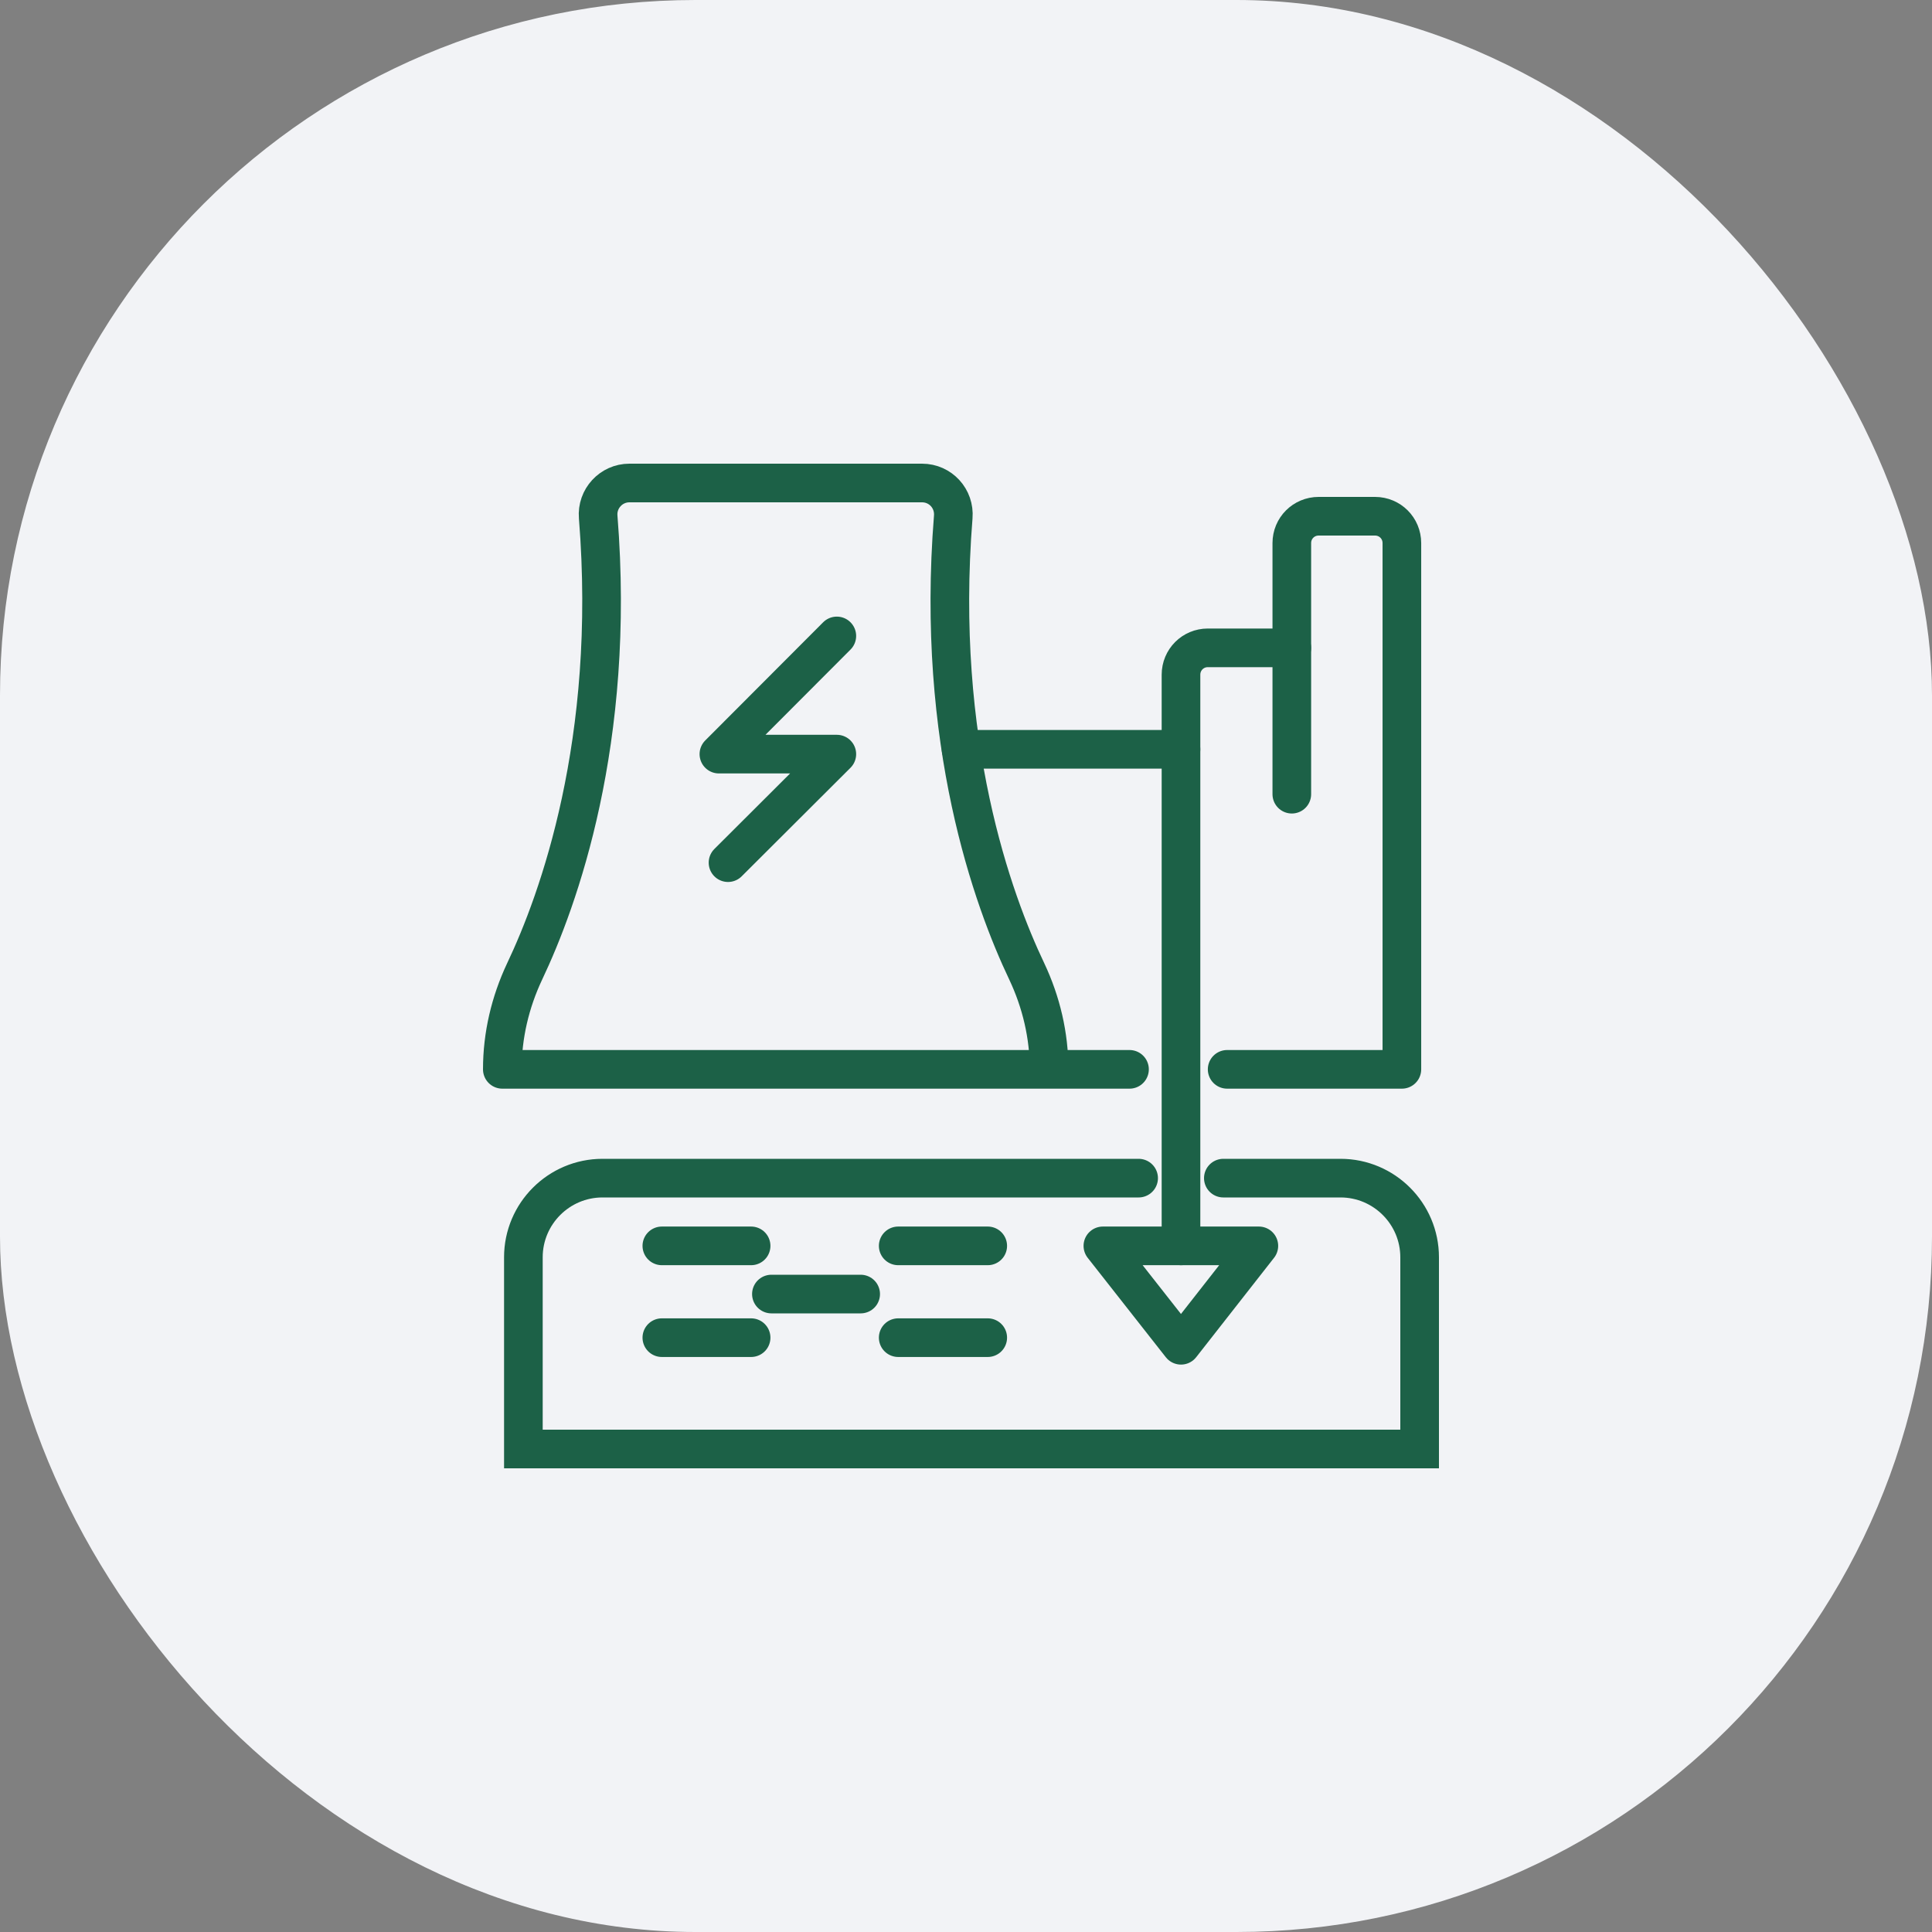
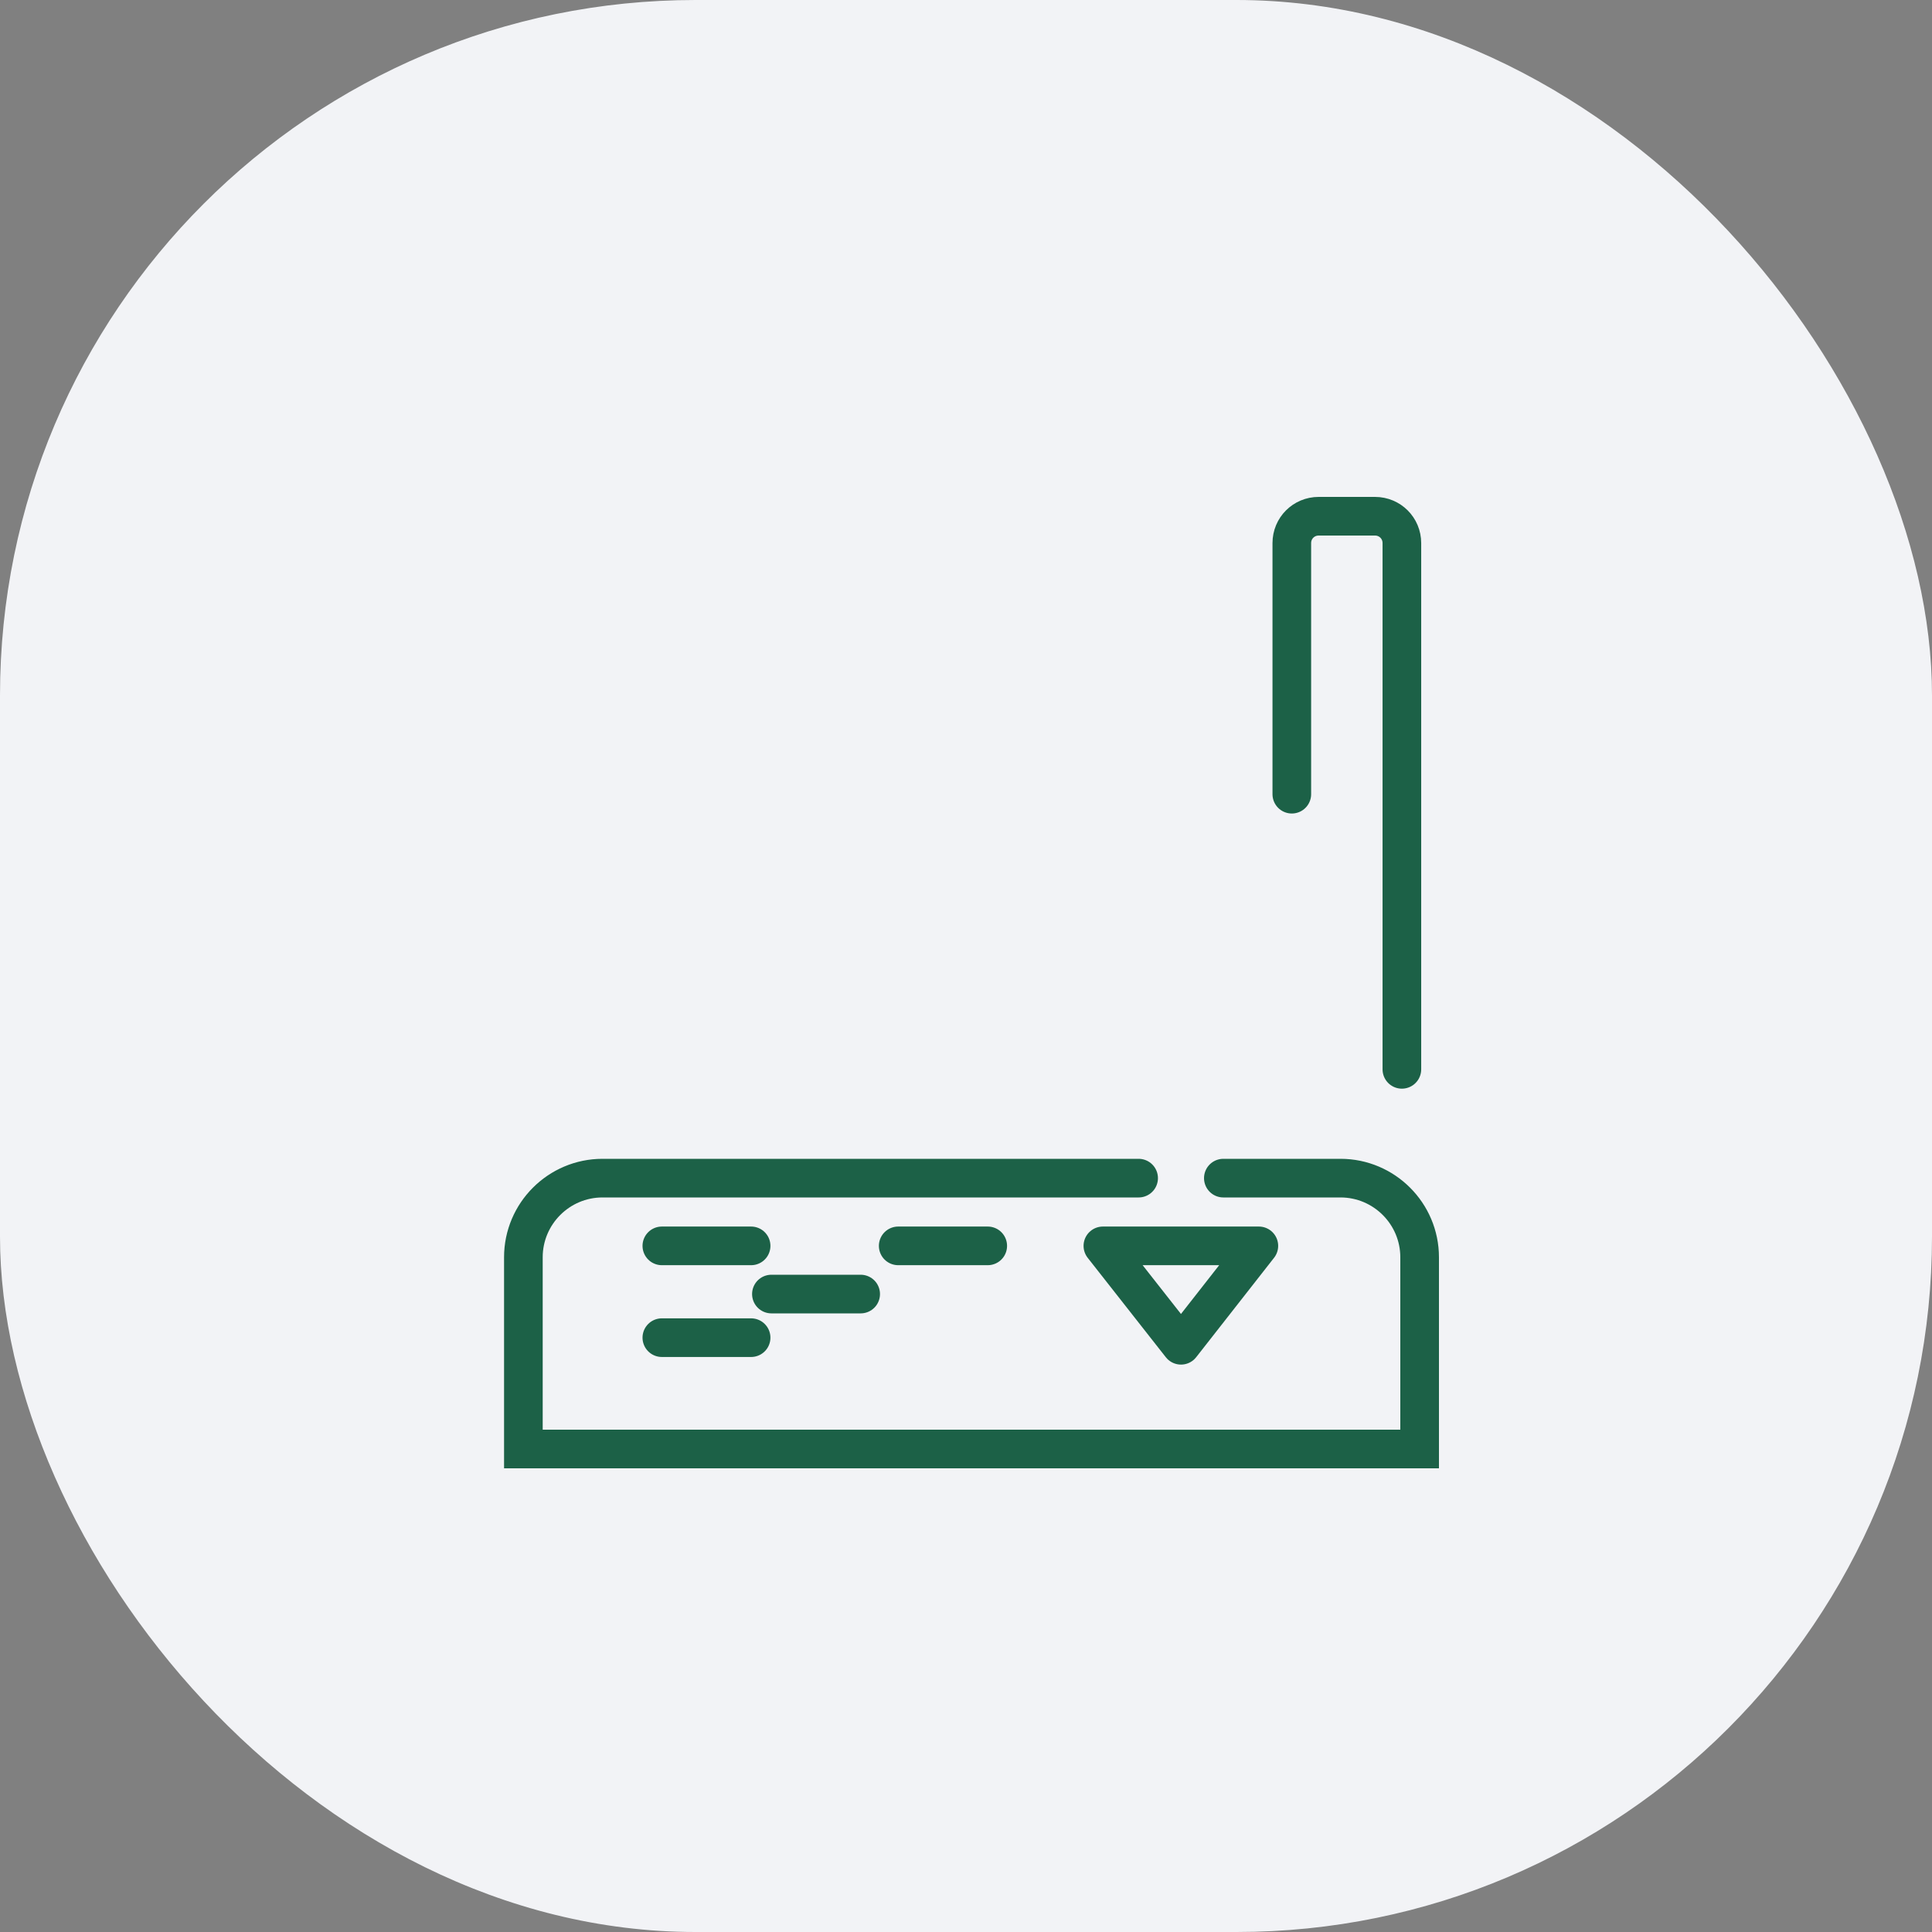
<svg xmlns="http://www.w3.org/2000/svg" width="100" height="100" viewBox="0 0 100 100" fill="none">
  <rect x="0" y="0" width="100" height="100" fill="#808080" stroke="none" />
  <rect width="100" height="100" rx="36" fill="#F2F3F6" />
-   <path d="M43.314 32.916L37.21 39.033H43.314L37.682 44.651" stroke="#1C6147" stroke-width="2" stroke-linecap="round" stroke-linejoin="round" />
  <path d="M63.32 60.98H69.385C71.642 60.98 73.48 62.818 73.48 65.076V75H27.09V65.076C27.09 62.818 28.928 60.98 31.185 60.98H58.935" stroke="#1C6147" stroke-width="2" stroke-miterlimit="10" stroke-linecap="round" />
-   <path d="M66.864 41.107V28.111C66.864 27.337 67.481 26.72 68.255 26.72H71.169C71.944 26.72 72.561 27.337 72.561 28.111V55.349H63.517" stroke="#1C6147" stroke-width="2" stroke-linecap="round" stroke-linejoin="round" />
-   <path d="M66.864 33.532H62.519C61.745 33.532 61.128 34.149 61.128 34.924V64.486" stroke="#1C6147" stroke-width="2" stroke-linecap="round" stroke-linejoin="round" />
-   <path d="M61.127 38.783H49.746" stroke="#1C6147" stroke-width="2" stroke-linecap="round" stroke-linejoin="round" />
-   <path d="M58.463 55.349H26C26 53.59 26.407 51.871 27.155 50.282C28.901 46.607 31.894 38.389 30.962 26.759C30.883 25.814 31.631 25 32.577 25H47.725C48.683 25 49.418 25.814 49.34 26.759C48.407 38.403 51.4 46.62 53.146 50.282C53.895 51.871 54.301 53.59 54.301 55.349" stroke="#1C6147" stroke-width="2" stroke-linecap="round" stroke-linejoin="round" />
+   <path d="M66.864 41.107V28.111C66.864 27.337 67.481 26.72 68.255 26.72H71.169C71.944 26.72 72.561 27.337 72.561 28.111V55.349" stroke="#1C6147" stroke-width="2" stroke-linecap="round" stroke-linejoin="round" />
  <path d="M65.158 64.486L61.128 69.631L57.085 64.486H65.158Z" stroke="#1C6147" stroke-width="2" stroke-linecap="round" stroke-linejoin="round" />
  <path d="M51.125 64.486H46.491" stroke="#1C6147" stroke-width="2" stroke-linecap="round" stroke-linejoin="round" />
-   <path d="M51.125 69.237H46.491" stroke="#1C6147" stroke-width="2" stroke-linecap="round" stroke-linejoin="round" />
  <path d="M38.877 64.486H34.257" stroke="#1C6147" stroke-width="2" stroke-linecap="round" stroke-linejoin="round" />
  <path d="M38.877 69.237H34.257" stroke="#1C6147" stroke-width="2" stroke-linecap="round" stroke-linejoin="round" />
  <path d="M44.548 66.98H39.928" stroke="#1C6147" stroke-width="2" stroke-linecap="round" stroke-linejoin="round" />
</svg>